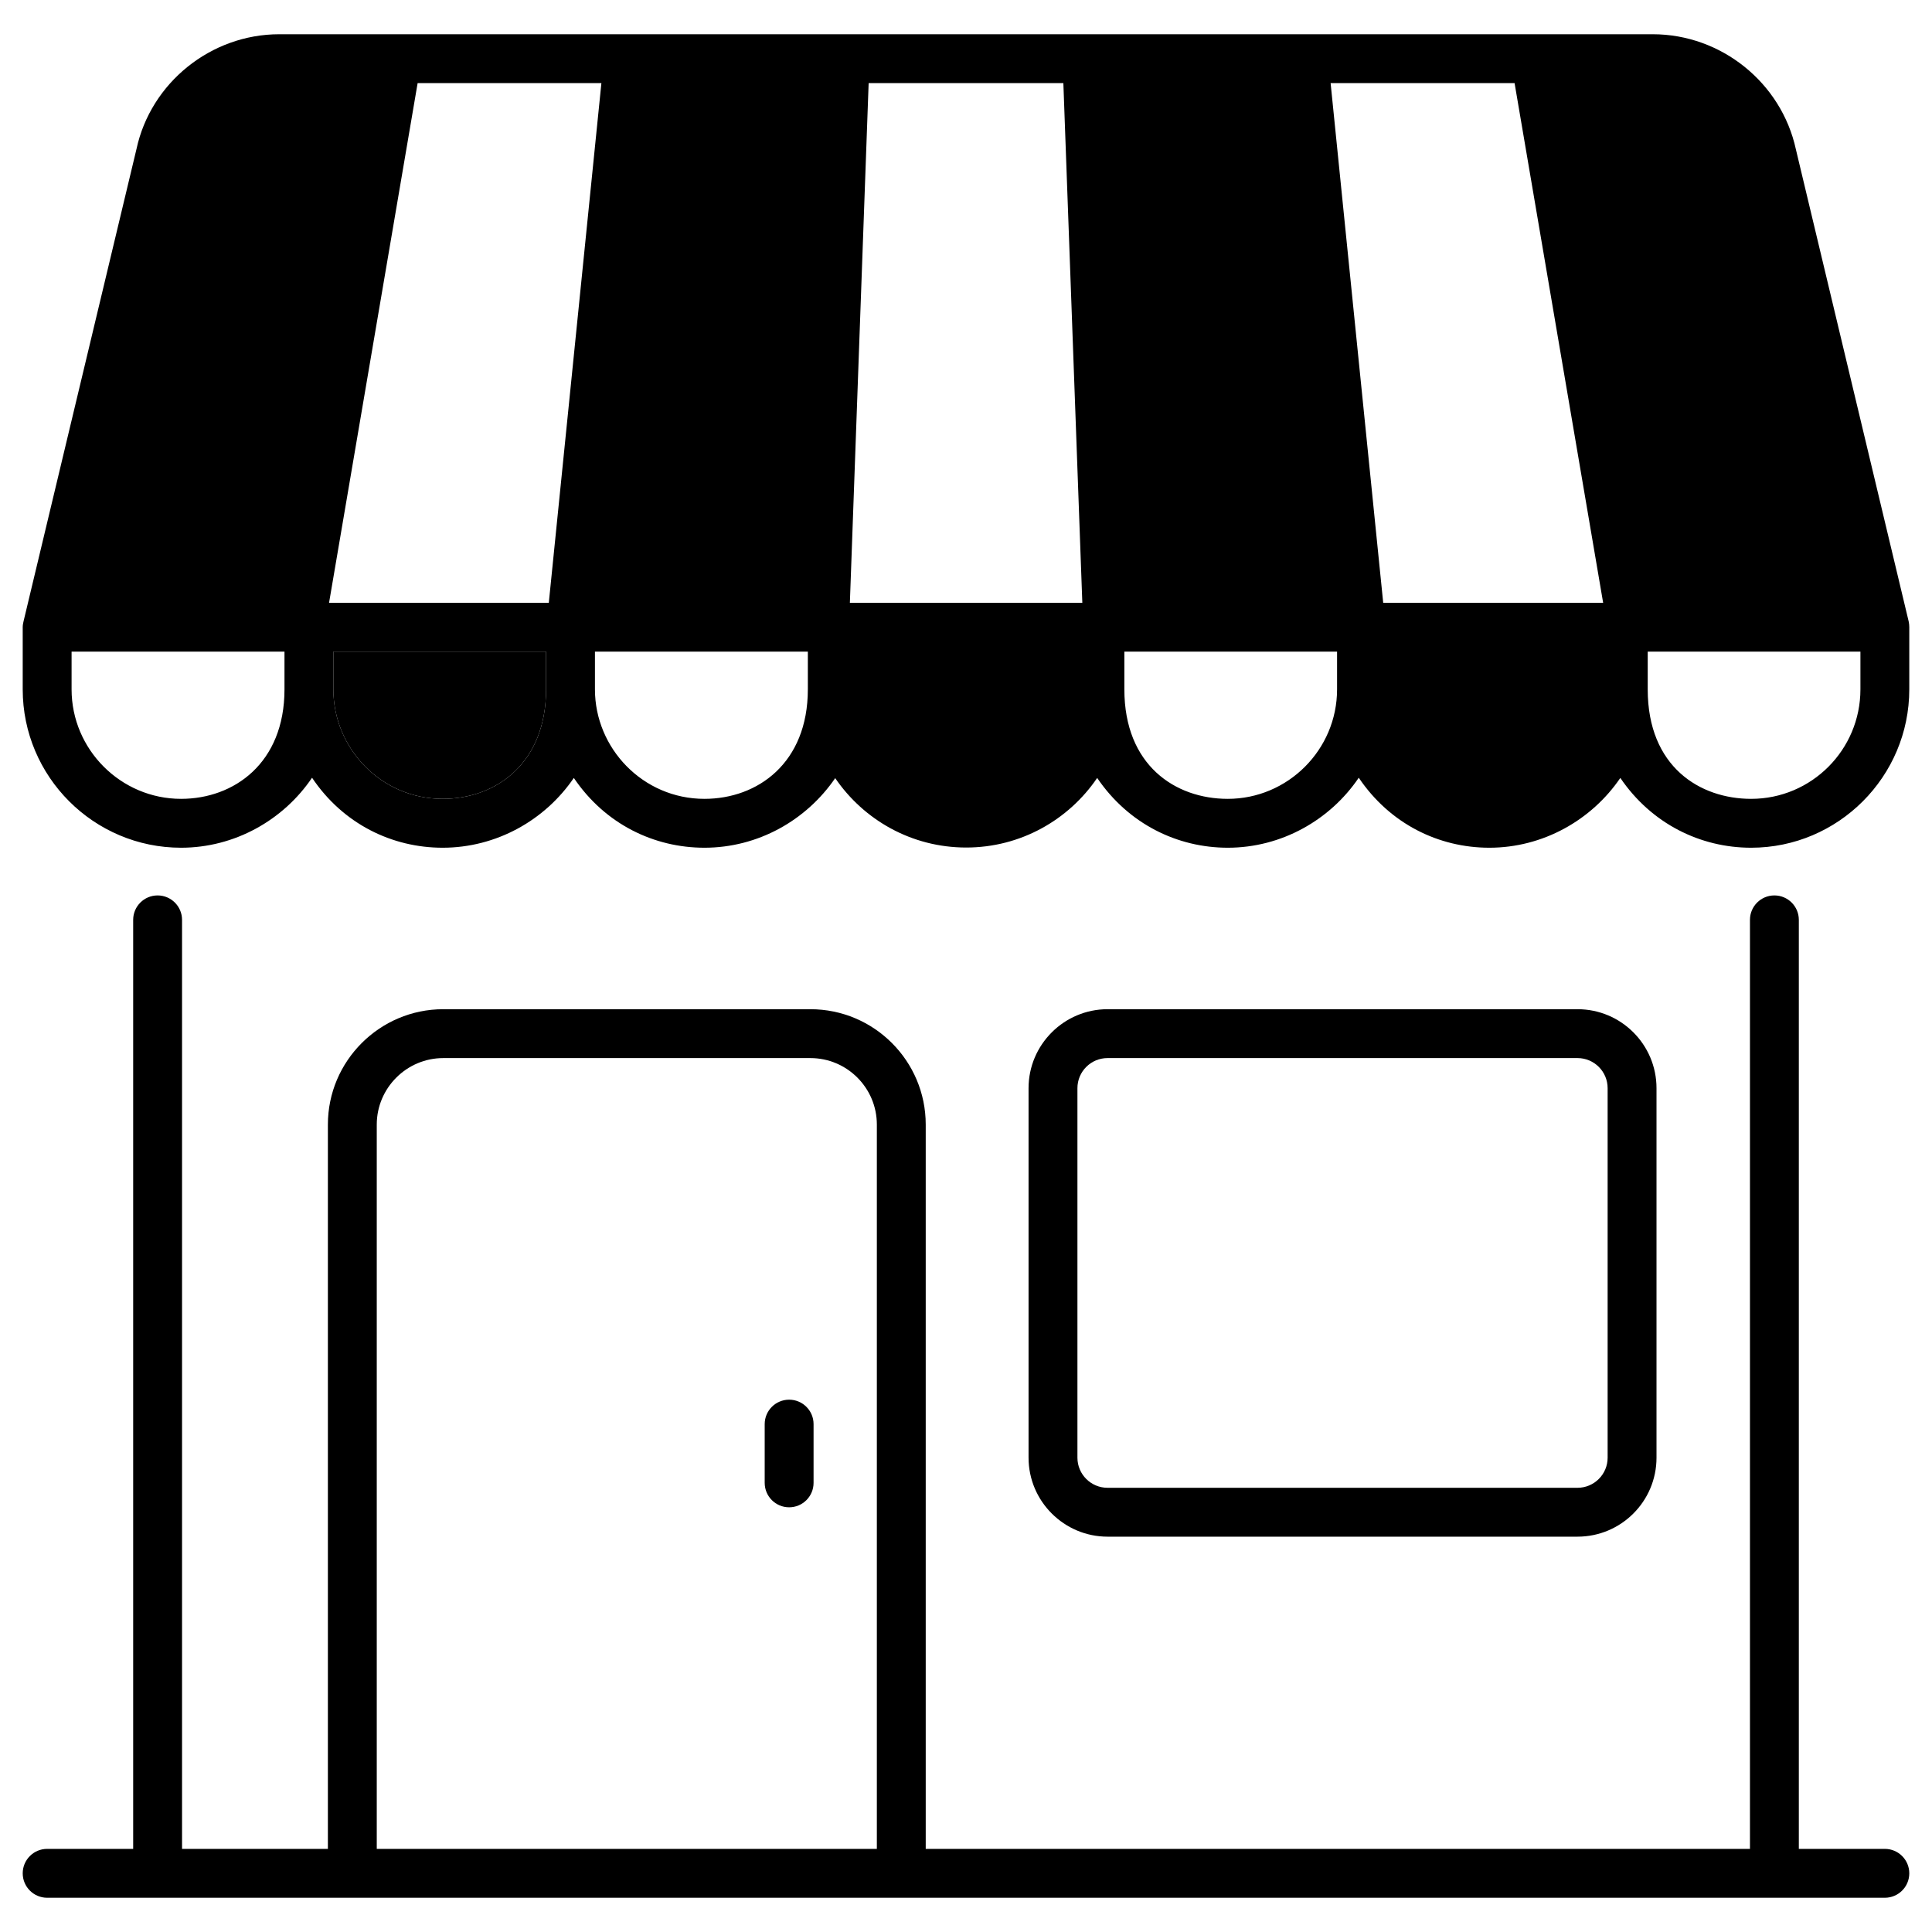
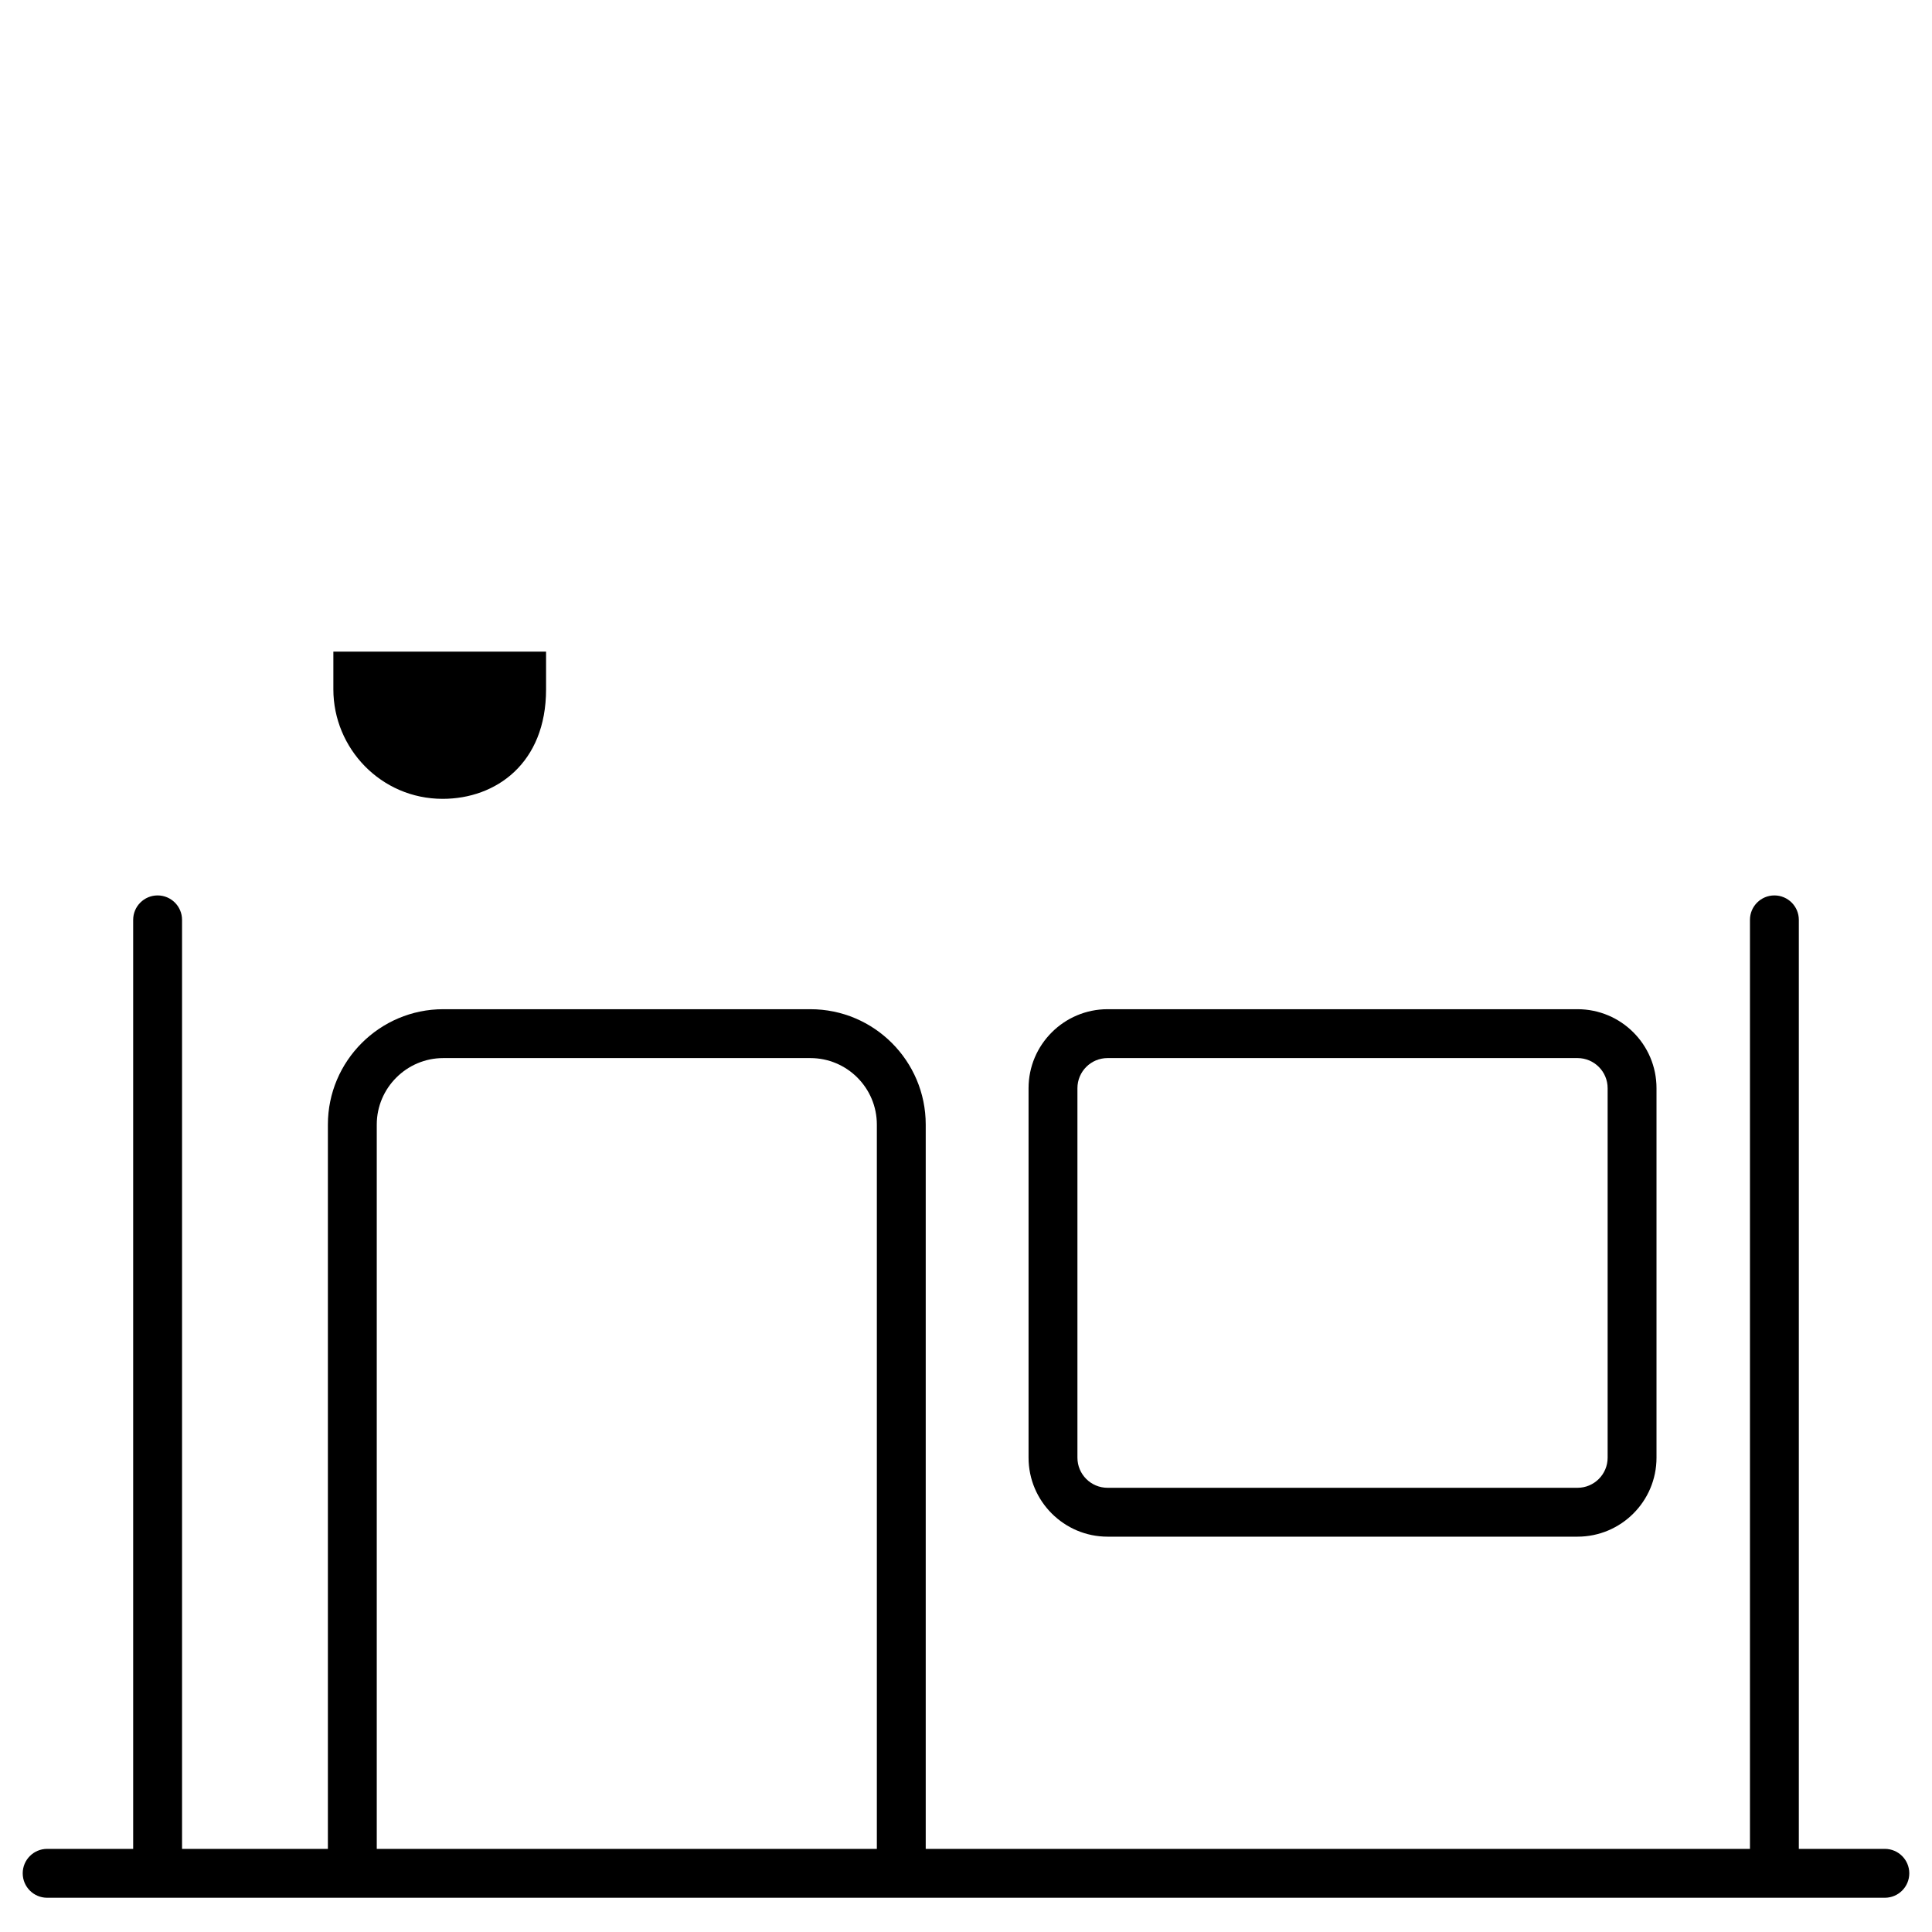
<svg xmlns="http://www.w3.org/2000/svg" enable-background="new 0 0 512 512" viewBox="0 0 512 512">
  <g id="_x32_2_Store">
    <g>
-       <path d="m499.505 489.972h-22.796v-246.199c0-3.575-2.901-6.476-6.476-6.476s-6.476 2.901-6.476 6.476v246.199h-218.43v-191.954c0-16.838-13.678-30.568-30.567-30.568h-97.298c-16.838 0-30.568 13.73-30.568 30.568v191.954h-38.65v-246.199c0-3.575-2.901-6.476-6.476-6.476s-6.476 2.901-6.476 6.476v246.199h-22.797c-3.575 0-6.476 2.901-6.476 6.476s2.901 6.476 6.476 6.476h487.01c3.575 0 6.476-2.901 6.476-6.476s-2.901-6.476-6.476-6.476zm-267.13 0h-132.529v-191.954c0-9.688 7.927-17.615 17.615-17.615h97.298c9.74 0 17.615 7.927 17.615 17.615v191.954z" />
+       <path d="m499.505 489.972h-22.796v-246.199c0-3.575-2.901-6.476-6.476-6.476s-6.476 2.901-6.476 6.476v246.199h-218.43v-191.954c0-16.838-13.678-30.568-30.567-30.568h-97.298c-16.838 0-30.568 13.73-30.568 30.568v191.954h-38.65v-246.199c0-3.575-2.901-6.476-6.476-6.476s-6.476 2.901-6.476 6.476v246.199h-22.797c-3.575 0-6.476 2.901-6.476 6.476s2.901 6.476 6.476 6.476h487.01c3.575 0 6.476-2.901 6.476-6.476s-2.901-6.476-6.476-6.476zm-267.13 0h-132.529v-191.954c0-9.688 7.927-17.615 17.615-17.615h97.298c9.74 0 17.615 7.927 17.615 17.615v191.954" />
      <path d="m418.06 267.45h-124.55c-11.502 0-20.931 9.378-20.931 20.931v97.92c0 11.553 9.429 20.931 20.931 20.931h124.55c11.553 0 20.931-9.378 20.931-20.931v-97.92c0-11.554-9.377-20.931-20.931-20.931zm7.979 118.851c0 4.404-3.575 7.979-7.979 7.979h-124.55c-4.404 0-7.979-3.575-7.979-7.979v-97.92c0-4.404 3.575-7.979 7.979-7.979h124.55c4.404 0 7.979 3.575 7.979 7.979z" />
-       <path d="m209.128 370.93c-3.577 0-6.476 2.899-6.476 6.476v15.568c0 3.577 2.899 6.476 6.476 6.476s6.476-2.899 6.476-6.476v-15.568c0-3.576-2.899-6.476-6.476-6.476z" />
-       <path d="m505.826 164.711-29.894-125.12c-3.834-17.667-19.791-30.516-37.925-30.516h-260.395s-24.558 0-103.619 0c-18.081 0-34.039 12.849-37.821 30.412l-29.946 125.224c-.104.466-.207.984-.207 1.451v.052 16.475c0 23.107 18.807 41.966 41.966 41.966 14.196 0 27.096-7.305 34.712-18.548 8.238 12.279 21.242 18.548 34.609 18.548 14.196 0 27.096-7.253 34.764-18.496 8.341 12.331 21.346 18.496 34.609 18.496 14.196 0 26.993-7.253 34.661-18.444 7.564 11.087 20.258 18.392 34.712 18.392 14.403 0 27.148-7.305 34.712-18.444 8.341 12.279 21.346 18.496 34.609 18.496 14.196 0 27.096-7.305 34.712-18.548 8.289 12.279 21.242 18.548 34.609 18.548 14.144 0 27.044-7.253 34.712-18.496 8.238 12.124 21.19 18.496 34.661 18.496 23.107 0 41.914-18.858 41.914-41.966v-16.475s0 0 0-.052c0-.466-.052-.984-.155-1.451zm-430.434 17.979c0 19.584-13.419 29.013-27.407 29.013-15.957 0-29.014-13.056-29.014-29.013v-9.999h56.421zm69.321 0c0 19.584-13.263 29.013-27.407 29.013-16.32 0-28.962-13.367-28.962-29.013v-9.999h56.369zm.726-22.952h-58.235l23.47-137.71h48.701zm68.647 22.952c0 19.532-13.315 29.013-27.407 29.013-16.32 0-29.013-13.419-29.013-29.013v-9.999h56.421v9.999zm11.139-22.952 4.974-137.71h51.602l5.025 137.71zm129.11 22.952c0 16.009-13.056 29.013-28.962 29.013-13.937 0-27.407-8.911-27.407-29.013v-9.999h56.369zm12.227-22.952-13.937-137.71h48.753l23.47 137.71zm126.467 22.952c0 16.009-12.952 29.013-28.961 29.013-13.523 0-27.407-8.445-27.407-29.013v-9.999h56.369v9.999z" />
      <path d="m144.713 172.69v9.999c0 19.584-13.263 29.013-27.407 29.013-16.32 0-28.962-13.367-28.962-29.013v-9.999z" />
    </g>
  </g>
  <g id="Layer_1" />
</svg>